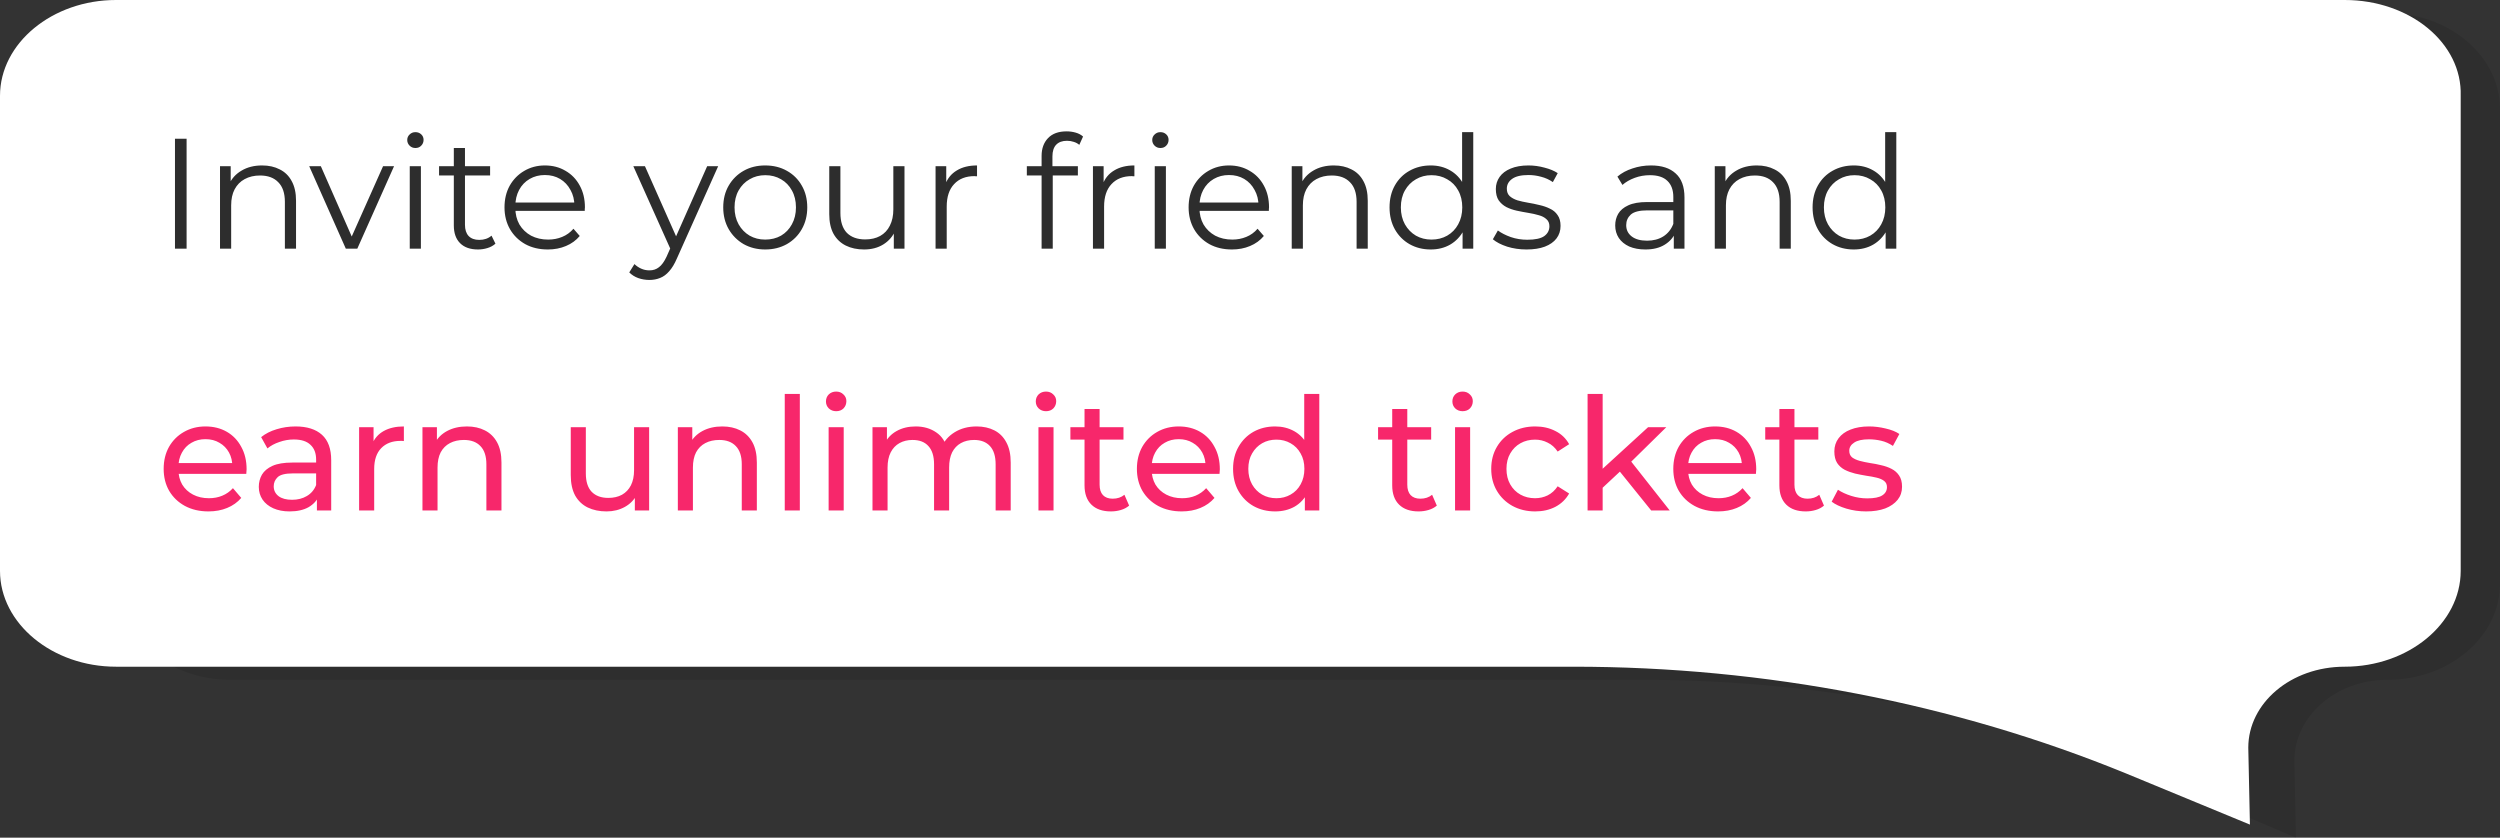
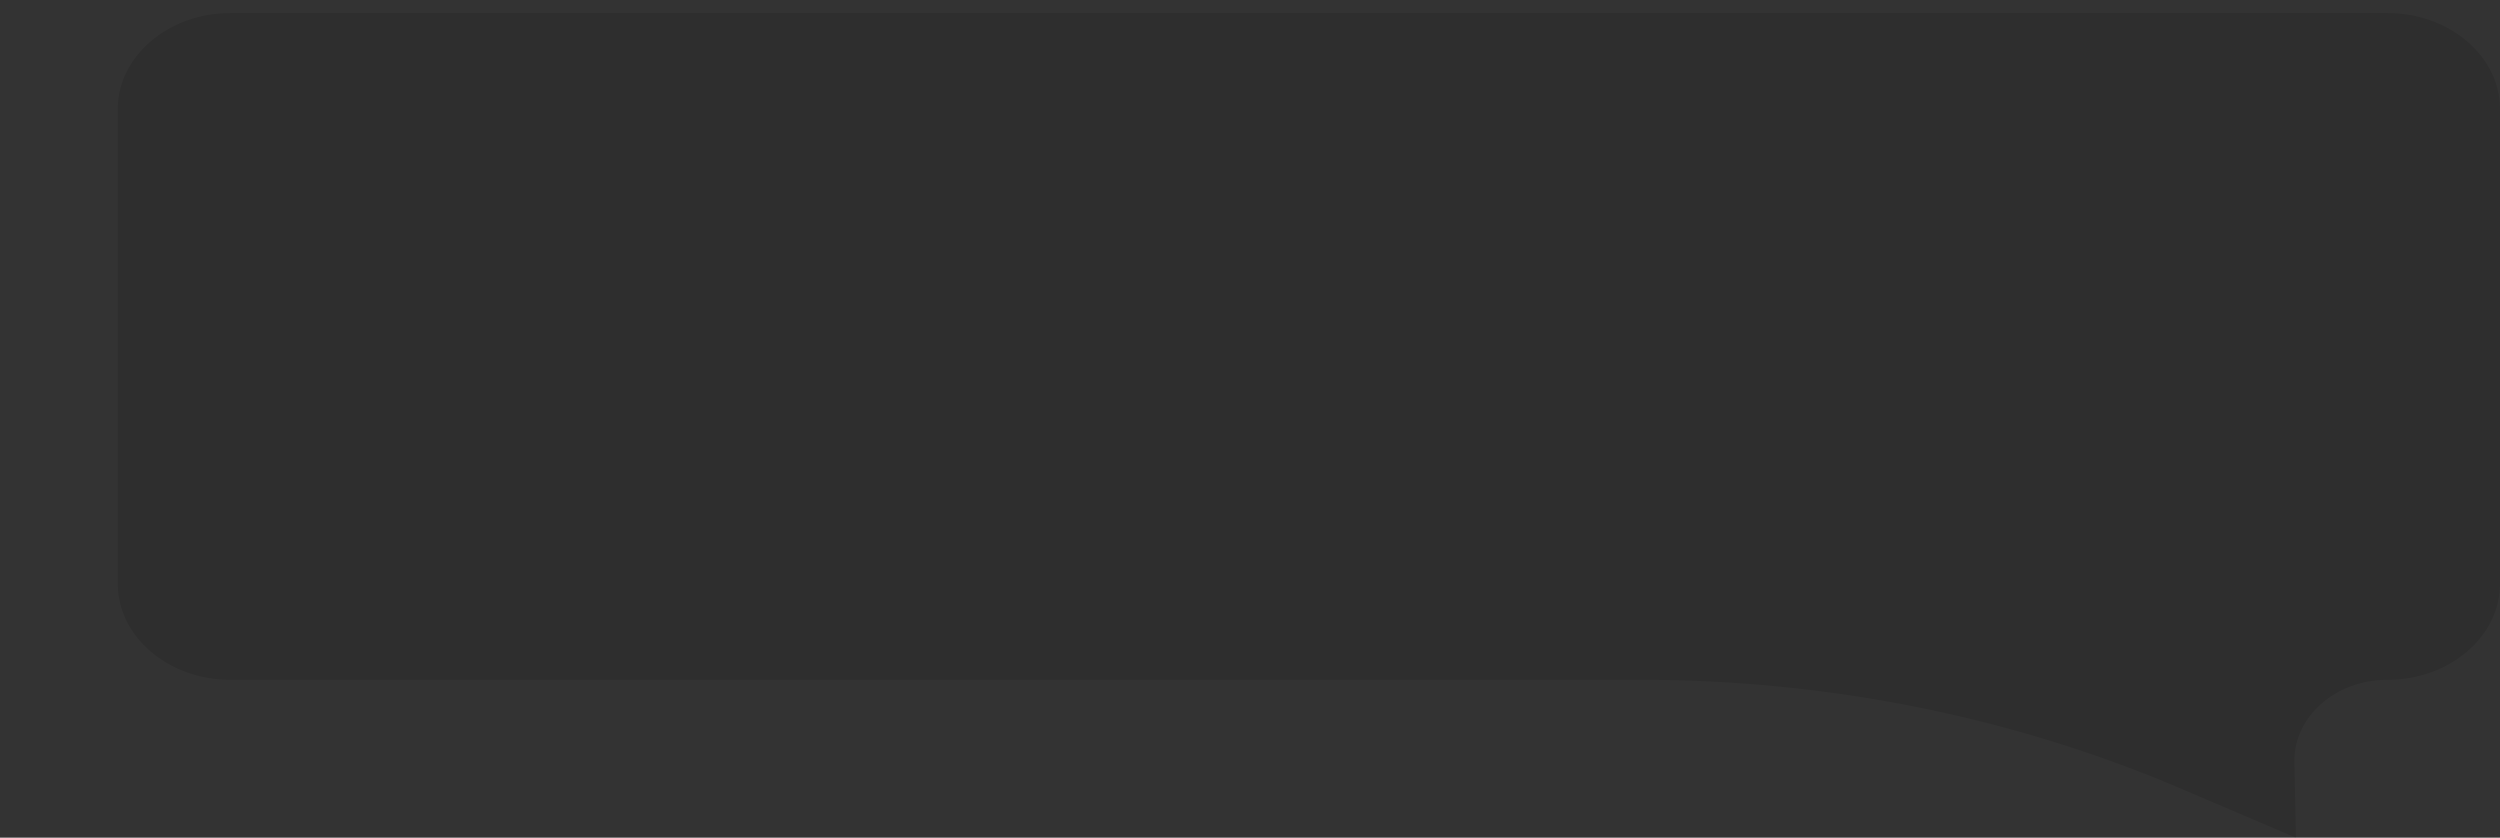
<svg xmlns="http://www.w3.org/2000/svg" width="191" height="64" viewBox="0 0 191 64" fill="none">
  <rect x="0" y="0" width="191" height="64" fill="#333333" stroke="none" />
  <path opacity="0.1" d="M182.42 1H17.58C12.867 1 9 4.3 9 8.321V44.615C9 48.637 12.867 51.936 17.58 51.936H125.379C139.518 51.936 153.537 54.72 166.226 60.082L175.41 64L175.29 58.123C175.29 54.72 178.432 51.936 182.42 51.936C187.133 51.936 191 48.637 191 44.615V8.321C191 4.3 187.133 1 182.42 1Z" fill="black" />
-   <path d="M179.134 0H8.863C3.995 0 0 3.3 0 7.321V43.615C0 47.637 3.995 50.936 8.863 50.936H120.213C134.819 50.936 149.299 53.72 162.407 59.082L171.894 63L171.769 57.123C171.769 53.72 175.015 50.936 179.134 50.936C184.003 50.936 187.997 47.637 187.997 43.615V7.321C188.122 3.3 184.127 0 179.134 0Z" fill="white" />
-   <path d="M13.368 19V10.6H14.256V19H13.368ZM20.025 12.64C20.537 12.64 20.985 12.74 21.369 12.94C21.761 13.132 22.065 13.428 22.281 13.828C22.505 14.228 22.617 14.732 22.617 15.34V19H21.765V15.424C21.765 14.76 21.597 14.26 21.261 13.924C20.933 13.58 20.469 13.408 19.869 13.408C19.421 13.408 19.029 13.5 18.693 13.684C18.365 13.86 18.109 14.12 17.925 14.464C17.749 14.8 17.661 15.208 17.661 15.688V19H16.809V12.7H17.625V14.428L17.493 14.104C17.693 13.648 18.013 13.292 18.453 13.036C18.893 12.772 19.417 12.64 20.025 12.64ZM26.421 19L23.625 12.7H24.513L27.081 18.544H26.661L29.265 12.7H30.105L27.297 19H26.421ZM31.305 19V12.7H32.157V19H31.305ZM31.737 11.308C31.561 11.308 31.413 11.248 31.293 11.128C31.173 11.008 31.113 10.864 31.113 10.696C31.113 10.528 31.173 10.388 31.293 10.276C31.413 10.156 31.561 10.096 31.737 10.096C31.913 10.096 32.061 10.152 32.181 10.264C32.301 10.376 32.361 10.516 32.361 10.684C32.361 10.86 32.301 11.008 32.181 11.128C32.069 11.248 31.921 11.308 31.737 11.308ZM36.52 19.06C35.928 19.06 35.472 18.9 35.152 18.58C34.832 18.26 34.672 17.808 34.672 17.224V11.308H35.524V17.176C35.524 17.544 35.616 17.828 35.8 18.028C35.992 18.228 36.264 18.328 36.616 18.328C36.992 18.328 37.304 18.22 37.552 18.004L37.852 18.616C37.684 18.768 37.48 18.88 37.24 18.952C37.008 19.024 36.768 19.06 36.52 19.06ZM33.544 13.408V12.7H37.444V13.408H33.544ZM41.856 19.06C41.2 19.06 40.624 18.924 40.128 18.652C39.632 18.372 39.244 17.992 38.964 17.512C38.684 17.024 38.544 16.468 38.544 15.844C38.544 15.22 38.676 14.668 38.94 14.188C39.212 13.708 39.58 13.332 40.044 13.06C40.516 12.78 41.044 12.64 41.628 12.64C42.22 12.64 42.744 12.776 43.2 13.048C43.664 13.312 44.028 13.688 44.292 14.176C44.556 14.656 44.688 15.212 44.688 15.844C44.688 15.884 44.684 15.928 44.676 15.976C44.676 16.016 44.676 16.06 44.676 16.108H39.192V15.472H44.22L43.884 15.724C43.884 15.268 43.784 14.864 43.584 14.512C43.392 14.152 43.128 13.872 42.792 13.672C42.456 13.472 42.068 13.372 41.628 13.372C41.196 13.372 40.808 13.472 40.464 13.672C40.12 13.872 39.852 14.152 39.66 14.512C39.468 14.872 39.372 15.284 39.372 15.748V15.88C39.372 16.36 39.476 16.784 39.684 17.152C39.9 17.512 40.196 17.796 40.572 18.004C40.956 18.204 41.392 18.304 41.88 18.304C42.264 18.304 42.62 18.236 42.948 18.1C43.284 17.964 43.572 17.756 43.812 17.476L44.292 18.028C44.012 18.364 43.66 18.62 43.236 18.796C42.82 18.972 42.36 19.06 41.856 19.06ZM49.611 21.388C49.315 21.388 49.031 21.34 48.759 21.244C48.495 21.148 48.267 21.004 48.075 20.812L48.471 20.176C48.631 20.328 48.803 20.444 48.987 20.524C49.179 20.612 49.391 20.656 49.623 20.656C49.903 20.656 50.143 20.576 50.343 20.416C50.551 20.264 50.747 19.992 50.931 19.6L51.339 18.676L51.435 18.544L54.027 12.7H54.867L51.711 19.756C51.535 20.164 51.339 20.488 51.123 20.728C50.915 20.968 50.687 21.136 50.439 21.232C50.191 21.336 49.915 21.388 49.611 21.388ZM51.291 19.18L48.387 12.7H49.275L51.843 18.484L51.291 19.18ZM58.459 19.06C57.851 19.06 57.303 18.924 56.815 18.652C56.335 18.372 55.955 17.992 55.675 17.512C55.395 17.024 55.255 16.468 55.255 15.844C55.255 15.212 55.395 14.656 55.675 14.176C55.955 13.696 56.335 13.32 56.815 13.048C57.295 12.776 57.843 12.64 58.459 12.64C59.083 12.64 59.635 12.776 60.115 13.048C60.603 13.32 60.983 13.696 61.255 14.176C61.535 14.656 61.675 15.212 61.675 15.844C61.675 16.468 61.535 17.024 61.255 17.512C60.983 17.992 60.603 18.372 60.115 18.652C59.627 18.924 59.075 19.06 58.459 19.06ZM58.459 18.304C58.915 18.304 59.319 18.204 59.671 18.004C60.023 17.796 60.299 17.508 60.499 17.14C60.707 16.764 60.811 16.332 60.811 15.844C60.811 15.348 60.707 14.916 60.499 14.548C60.299 14.18 60.023 13.896 59.671 13.696C59.319 13.488 58.919 13.384 58.471 13.384C58.023 13.384 57.623 13.488 57.271 13.696C56.919 13.896 56.639 14.18 56.431 14.548C56.223 14.916 56.119 15.348 56.119 15.844C56.119 16.332 56.223 16.764 56.431 17.14C56.639 17.508 56.919 17.796 57.271 18.004C57.623 18.204 58.019 18.304 58.459 18.304ZM66.019 19.06C65.483 19.06 65.015 18.96 64.615 18.76C64.215 18.56 63.903 18.26 63.679 17.86C63.463 17.46 63.355 16.96 63.355 16.36V12.7H64.207V16.264C64.207 16.936 64.371 17.444 64.699 17.788C65.035 18.124 65.503 18.292 66.103 18.292C66.543 18.292 66.923 18.204 67.243 18.028C67.571 17.844 67.819 17.58 67.987 17.236C68.163 16.892 68.251 16.48 68.251 16V12.7H69.103V19H68.287V17.272L68.419 17.584C68.219 18.048 67.907 18.412 67.483 18.676C67.067 18.932 66.579 19.06 66.019 19.06ZM71.477 19V12.7H72.293V14.416L72.209 14.116C72.385 13.636 72.681 13.272 73.097 13.024C73.513 12.768 74.029 12.64 74.645 12.64V13.468C74.613 13.468 74.581 13.468 74.549 13.468C74.517 13.46 74.485 13.456 74.453 13.456C73.789 13.456 73.269 13.66 72.893 14.068C72.517 14.468 72.329 15.04 72.329 15.784V19H71.477ZM79.578 19V11.908C79.578 11.348 79.742 10.896 80.07 10.552C80.398 10.208 80.87 10.036 81.486 10.036C81.726 10.036 81.958 10.068 82.182 10.132C82.406 10.196 82.594 10.296 82.746 10.432L82.458 11.068C82.338 10.964 82.198 10.888 82.038 10.84C81.878 10.784 81.706 10.756 81.522 10.756C81.162 10.756 80.886 10.856 80.694 11.056C80.502 11.256 80.406 11.552 80.406 11.944V12.904L80.43 13.3V19H79.578ZM78.45 13.408V12.7H82.35V13.408H78.45ZM83.501 19V12.7H84.317V14.416L84.233 14.116C84.409 13.636 84.704 13.272 85.121 13.024C85.537 12.768 86.052 12.64 86.668 12.64V13.468C86.636 13.468 86.605 13.468 86.573 13.468C86.54 13.46 86.508 13.456 86.477 13.456C85.812 13.456 85.293 13.66 84.916 14.068C84.54 14.468 84.353 15.04 84.353 15.784V19H83.501ZM88.223 19V12.7H89.075V19H88.223ZM88.655 11.308C88.479 11.308 88.331 11.248 88.211 11.128C88.091 11.008 88.031 10.864 88.031 10.696C88.031 10.528 88.091 10.388 88.211 10.276C88.331 10.156 88.479 10.096 88.655 10.096C88.831 10.096 88.979 10.152 89.099 10.264C89.219 10.376 89.279 10.516 89.279 10.684C89.279 10.86 89.219 11.008 89.099 11.128C88.987 11.248 88.839 11.308 88.655 11.308ZM94.122 19.06C93.466 19.06 92.89 18.924 92.394 18.652C91.898 18.372 91.51 17.992 91.23 17.512C90.95 17.024 90.81 16.468 90.81 15.844C90.81 15.22 90.942 14.668 91.206 14.188C91.478 13.708 91.846 13.332 92.31 13.06C92.782 12.78 93.31 12.64 93.894 12.64C94.486 12.64 95.01 12.776 95.466 13.048C95.93 13.312 96.294 13.688 96.558 14.176C96.822 14.656 96.954 15.212 96.954 15.844C96.954 15.884 96.95 15.928 96.942 15.976C96.942 16.016 96.942 16.06 96.942 16.108H91.458V15.472H96.486L96.15 15.724C96.15 15.268 96.05 14.864 95.85 14.512C95.658 14.152 95.394 13.872 95.058 13.672C94.722 13.472 94.334 13.372 93.894 13.372C93.462 13.372 93.074 13.472 92.73 13.672C92.386 13.872 92.118 14.152 91.926 14.512C91.734 14.872 91.638 15.284 91.638 15.748V15.88C91.638 16.36 91.742 16.784 91.95 17.152C92.166 17.512 92.462 17.796 92.838 18.004C93.222 18.204 93.658 18.304 94.146 18.304C94.53 18.304 94.886 18.236 95.214 18.1C95.55 17.964 95.838 17.756 96.078 17.476L96.558 18.028C96.278 18.364 95.926 18.62 95.502 18.796C95.086 18.972 94.626 19.06 94.122 19.06ZM101.904 12.64C102.416 12.64 102.864 12.74 103.248 12.94C103.64 13.132 103.944 13.428 104.16 13.828C104.384 14.228 104.496 14.732 104.496 15.34V19H103.644V15.424C103.644 14.76 103.476 14.26 103.14 13.924C102.812 13.58 102.348 13.408 101.748 13.408C101.3 13.408 100.908 13.5 100.572 13.684C100.244 13.86 99.988 14.12 99.804 14.464C99.628 14.8 99.54 15.208 99.54 15.688V19H98.688V12.7H99.504V14.428L99.372 14.104C99.572 13.648 99.892 13.292 100.332 13.036C100.772 12.772 101.296 12.64 101.904 12.64ZM109.305 19.06C108.705 19.06 108.165 18.924 107.685 18.652C107.213 18.38 106.841 18.004 106.569 17.524C106.297 17.036 106.161 16.476 106.161 15.844C106.161 15.204 106.297 14.644 106.569 14.164C106.841 13.684 107.213 13.312 107.685 13.048C108.165 12.776 108.705 12.64 109.305 12.64C109.857 12.64 110.349 12.764 110.781 13.012C111.221 13.26 111.569 13.624 111.825 14.104C112.089 14.576 112.221 15.156 112.221 15.844C112.221 16.524 112.093 17.104 111.837 17.584C111.581 18.064 111.233 18.432 110.793 18.688C110.361 18.936 109.865 19.06 109.305 19.06ZM109.365 18.304C109.813 18.304 110.213 18.204 110.565 18.004C110.925 17.796 111.205 17.508 111.405 17.14C111.613 16.764 111.717 16.332 111.717 15.844C111.717 15.348 111.613 14.916 111.405 14.548C111.205 14.18 110.925 13.896 110.565 13.696C110.213 13.488 109.813 13.384 109.365 13.384C108.925 13.384 108.529 13.488 108.177 13.696C107.825 13.896 107.545 14.18 107.337 14.548C107.129 14.916 107.025 15.348 107.025 15.844C107.025 16.332 107.129 16.764 107.337 17.14C107.545 17.508 107.825 17.796 108.177 18.004C108.529 18.204 108.925 18.304 109.365 18.304ZM111.741 19V17.104L111.825 15.832L111.705 14.56V10.096H112.557V19H111.741ZM116.622 19.06C116.102 19.06 115.61 18.988 115.146 18.844C114.682 18.692 114.318 18.504 114.054 18.28L114.438 17.608C114.694 17.8 115.022 17.968 115.422 18.112C115.822 18.248 116.242 18.316 116.682 18.316C117.282 18.316 117.714 18.224 117.978 18.04C118.242 17.848 118.374 17.596 118.374 17.284C118.374 17.052 118.298 16.872 118.146 16.744C118.002 16.608 117.81 16.508 117.57 16.444C117.33 16.372 117.062 16.312 116.766 16.264C116.47 16.216 116.174 16.16 115.878 16.096C115.59 16.032 115.326 15.94 115.086 15.82C114.846 15.692 114.65 15.52 114.498 15.304C114.354 15.088 114.282 14.8 114.282 14.44C114.282 14.096 114.378 13.788 114.57 13.516C114.762 13.244 115.042 13.032 115.41 12.88C115.786 12.72 116.242 12.64 116.778 12.64C117.186 12.64 117.594 12.696 118.002 12.808C118.41 12.912 118.746 13.052 119.01 13.228L118.638 13.912C118.358 13.72 118.058 13.584 117.738 13.504C117.418 13.416 117.098 13.372 116.778 13.372C116.21 13.372 115.79 13.472 115.518 13.672C115.254 13.864 115.122 14.112 115.122 14.416C115.122 14.656 115.194 14.844 115.338 14.98C115.49 15.116 115.686 15.224 115.926 15.304C116.174 15.376 116.442 15.436 116.73 15.484C117.026 15.532 117.318 15.592 117.606 15.664C117.902 15.728 118.17 15.82 118.41 15.94C118.658 16.052 118.854 16.216 118.998 16.432C119.15 16.64 119.226 16.916 119.226 17.26C119.226 17.628 119.122 17.948 118.914 18.22C118.714 18.484 118.418 18.692 118.026 18.844C117.642 18.988 117.174 19.06 116.622 19.06ZM127.878 19V17.608L127.842 17.38V15.052C127.842 14.516 127.69 14.104 127.386 13.816C127.09 13.528 126.646 13.384 126.054 13.384C125.646 13.384 125.258 13.452 124.89 13.588C124.522 13.724 124.21 13.904 123.954 14.128L123.57 13.492C123.89 13.22 124.274 13.012 124.722 12.868C125.17 12.716 125.642 12.64 126.138 12.64C126.954 12.64 127.582 12.844 128.022 13.252C128.47 13.652 128.694 14.264 128.694 15.088V19H127.878ZM125.706 19.06C125.234 19.06 124.822 18.984 124.47 18.832C124.126 18.672 123.862 18.456 123.678 18.184C123.494 17.904 123.402 17.584 123.402 17.224C123.402 16.896 123.478 16.6 123.63 16.336C123.79 16.064 124.046 15.848 124.398 15.688C124.758 15.52 125.238 15.436 125.838 15.436H128.01V16.072H125.862C125.254 16.072 124.83 16.18 124.59 16.396C124.358 16.612 124.242 16.88 124.242 17.2C124.242 17.56 124.382 17.848 124.662 18.064C124.942 18.28 125.334 18.388 125.838 18.388C126.318 18.388 126.73 18.28 127.074 18.064C127.426 17.84 127.682 17.52 127.842 17.104L128.034 17.692C127.874 18.108 127.594 18.44 127.194 18.688C126.802 18.936 126.306 19.06 125.706 19.06ZM134.224 12.64C134.736 12.64 135.184 12.74 135.568 12.94C135.96 13.132 136.264 13.428 136.48 13.828C136.704 14.228 136.816 14.732 136.816 15.34V19H135.964V15.424C135.964 14.76 135.796 14.26 135.46 13.924C135.132 13.58 134.668 13.408 134.068 13.408C133.62 13.408 133.228 13.5 132.892 13.684C132.564 13.86 132.308 14.12 132.124 14.464C131.948 14.8 131.86 15.208 131.86 15.688V19H131.008V12.7H131.824V14.428L131.692 14.104C131.892 13.648 132.212 13.292 132.652 13.036C133.092 12.772 133.616 12.64 134.224 12.64ZM141.626 19.06C141.026 19.06 140.486 18.924 140.006 18.652C139.534 18.38 139.162 18.004 138.89 17.524C138.618 17.036 138.482 16.476 138.482 15.844C138.482 15.204 138.618 14.644 138.89 14.164C139.162 13.684 139.534 13.312 140.006 13.048C140.486 12.776 141.026 12.64 141.626 12.64C142.178 12.64 142.67 12.764 143.102 13.012C143.542 13.26 143.89 13.624 144.146 14.104C144.41 14.576 144.542 15.156 144.542 15.844C144.542 16.524 144.414 17.104 144.158 17.584C143.902 18.064 143.554 18.432 143.114 18.688C142.682 18.936 142.186 19.06 141.626 19.06ZM141.686 18.304C142.134 18.304 142.534 18.204 142.886 18.004C143.246 17.796 143.526 17.508 143.726 17.14C143.934 16.764 144.038 16.332 144.038 15.844C144.038 15.348 143.934 14.916 143.726 14.548C143.526 14.18 143.246 13.896 142.886 13.696C142.534 13.488 142.134 13.384 141.686 13.384C141.246 13.384 140.85 13.488 140.498 13.696C140.146 13.896 139.866 14.18 139.658 14.548C139.45 14.916 139.346 15.348 139.346 15.844C139.346 16.332 139.45 16.764 139.658 17.14C139.866 17.508 140.146 17.796 140.498 18.004C140.85 18.204 141.246 18.304 141.686 18.304ZM144.062 19V17.104L144.146 15.832L144.026 14.56V10.096H144.878V19H144.062Z" fill="#2D2D2D" />
-   <path d="M15.924 39.072C15.244 39.072 14.644 38.932 14.124 38.652C13.612 38.372 13.212 37.988 12.924 37.5C12.644 37.012 12.504 36.452 12.504 35.82C12.504 35.188 12.64 34.628 12.912 34.14C13.192 33.652 13.572 33.272 14.052 33C14.54 32.72 15.088 32.58 15.696 32.58C16.312 32.58 16.856 32.716 17.328 32.988C17.8 33.26 18.168 33.644 18.432 34.14C18.704 34.628 18.84 35.2 18.84 35.856C18.84 35.904 18.836 35.96 18.828 36.024C18.828 36.088 18.824 36.148 18.816 36.204H13.404V35.376H18.216L17.748 35.664C17.756 35.256 17.672 34.892 17.496 34.572C17.32 34.252 17.076 34.004 16.764 33.828C16.46 33.644 16.104 33.552 15.696 33.552C15.296 33.552 14.94 33.644 14.628 33.828C14.316 34.004 14.072 34.256 13.896 34.584C13.72 34.904 13.632 35.272 13.632 35.688V35.88C13.632 36.304 13.728 36.684 13.92 37.02C14.12 37.348 14.396 37.604 14.748 37.788C15.1 37.972 15.504 38.064 15.96 38.064C16.336 38.064 16.676 38 16.98 37.872C17.292 37.744 17.564 37.552 17.796 37.296L18.432 38.04C18.144 38.376 17.784 38.632 17.352 38.808C16.928 38.984 16.452 39.072 15.924 39.072ZM24.212 39V37.656L24.152 37.404V35.112C24.152 34.624 24.008 34.248 23.72 33.984C23.44 33.712 23.016 33.576 22.448 33.576C22.072 33.576 21.704 33.64 21.344 33.768C20.984 33.888 20.68 34.052 20.432 34.26L19.952 33.396C20.28 33.132 20.672 32.932 21.128 32.796C21.592 32.652 22.076 32.58 22.58 32.58C23.452 32.58 24.124 32.792 24.596 33.216C25.068 33.64 25.304 34.288 25.304 35.16V39H24.212ZM22.124 39.072C21.652 39.072 21.236 38.992 20.876 38.832C20.524 38.672 20.252 38.452 20.06 38.172C19.868 37.884 19.772 37.56 19.772 37.2C19.772 36.856 19.852 36.544 20.012 36.264C20.18 35.984 20.448 35.76 20.816 35.592C21.192 35.424 21.696 35.34 22.328 35.34H24.344V36.168H22.376C21.8 36.168 21.412 36.264 21.212 36.456C21.012 36.648 20.912 36.88 20.912 37.152C20.912 37.464 21.036 37.716 21.284 37.908C21.532 38.092 21.876 38.184 22.316 38.184C22.748 38.184 23.124 38.088 23.444 37.896C23.772 37.704 24.008 37.424 24.152 37.056L24.38 37.848C24.228 38.224 23.96 38.524 23.576 38.748C23.192 38.964 22.708 39.072 22.124 39.072ZM27.436 39V32.64H28.54V34.368L28.432 33.936C28.608 33.496 28.904 33.16 29.32 32.928C29.736 32.696 30.248 32.58 30.856 32.58V33.696C30.808 33.688 30.76 33.684 30.712 33.684C30.672 33.684 30.632 33.684 30.592 33.684C29.976 33.684 29.488 33.868 29.128 34.236C28.768 34.604 28.588 35.136 28.588 35.832V39H27.436ZM35.672 32.58C36.192 32.58 36.648 32.68 37.04 32.88C37.44 33.08 37.752 33.384 37.976 33.792C38.2 34.2 38.312 34.716 38.312 35.34V39H37.16V35.472C37.16 34.856 37.008 34.392 36.704 34.08C36.408 33.768 35.988 33.612 35.444 33.612C35.036 33.612 34.68 33.692 34.376 33.852C34.072 34.012 33.836 34.248 33.668 34.56C33.508 34.872 33.428 35.26 33.428 35.724V39H32.276V32.64H33.38V34.356L33.2 33.9C33.408 33.484 33.728 33.16 34.16 32.928C34.592 32.696 35.096 32.58 35.672 32.58ZM46.342 39.072C45.798 39.072 45.318 38.972 44.902 38.772C44.494 38.572 44.174 38.268 43.942 37.86C43.718 37.444 43.606 36.924 43.606 36.3V32.64H44.758V36.168C44.758 36.792 44.906 37.26 45.202 37.572C45.506 37.884 45.93 38.04 46.474 38.04C46.874 38.04 47.222 37.96 47.518 37.8C47.814 37.632 48.042 37.392 48.202 37.08C48.362 36.76 48.442 36.376 48.442 35.928V32.64H49.594V39H48.502V37.284L48.682 37.74C48.474 38.164 48.162 38.492 47.746 38.724C47.33 38.956 46.862 39.072 46.342 39.072ZM55.183 32.58C55.703 32.58 56.159 32.68 56.551 32.88C56.951 33.08 57.263 33.384 57.487 33.792C57.711 34.2 57.823 34.716 57.823 35.34V39H56.671V35.472C56.671 34.856 56.519 34.392 56.215 34.08C55.919 33.768 55.499 33.612 54.955 33.612C54.547 33.612 54.191 33.692 53.887 33.852C53.583 34.012 53.347 34.248 53.179 34.56C53.019 34.872 52.939 35.26 52.939 35.724V39H51.787V32.64H52.891V34.356L52.711 33.9C52.919 33.484 53.239 33.16 53.671 32.928C54.103 32.696 54.607 32.58 55.183 32.58ZM59.955 39V30.096H61.107V39H59.955ZM63.307 39V32.64H64.459V39H63.307ZM63.883 31.416C63.659 31.416 63.471 31.344 63.319 31.2C63.175 31.056 63.103 30.88 63.103 30.672C63.103 30.456 63.175 30.276 63.319 30.132C63.471 29.988 63.659 29.916 63.883 29.916C64.107 29.916 64.291 29.988 64.435 30.132C64.587 30.268 64.663 30.44 64.663 30.648C64.663 30.864 64.591 31.048 64.447 31.2C64.303 31.344 64.115 31.416 63.883 31.416ZM74.614 32.58C75.126 32.58 75.578 32.68 75.97 32.88C76.362 33.08 76.666 33.384 76.882 33.792C77.106 34.2 77.218 34.716 77.218 35.34V39H76.066V35.472C76.066 34.856 75.922 34.392 75.634 34.08C75.346 33.768 74.942 33.612 74.422 33.612C74.038 33.612 73.702 33.692 73.414 33.852C73.126 34.012 72.902 34.248 72.742 34.56C72.59 34.872 72.514 35.26 72.514 35.724V39H71.362V35.472C71.362 34.856 71.218 34.392 70.93 34.08C70.65 33.768 70.246 33.612 69.718 33.612C69.342 33.612 69.01 33.692 68.722 33.852C68.434 34.012 68.21 34.248 68.05 34.56C67.89 34.872 67.81 35.26 67.81 35.724V39H66.658V32.64H67.762V34.332L67.582 33.9C67.782 33.484 68.09 33.16 68.506 32.928C68.922 32.696 69.406 32.58 69.958 32.58C70.566 32.58 71.09 32.732 71.53 33.036C71.97 33.332 72.258 33.784 72.394 34.392L71.926 34.2C72.118 33.712 72.454 33.32 72.934 33.024C73.414 32.728 73.974 32.58 74.614 32.58ZM79.338 39V32.64H80.49V39H79.338ZM79.914 31.416C79.69 31.416 79.502 31.344 79.35 31.2C79.206 31.056 79.134 30.88 79.134 30.672C79.134 30.456 79.206 30.276 79.35 30.132C79.502 29.988 79.69 29.916 79.914 29.916C80.138 29.916 80.322 29.988 80.466 30.132C80.618 30.268 80.694 30.44 80.694 30.648C80.694 30.864 80.622 31.048 80.478 31.2C80.334 31.344 80.146 31.416 79.914 31.416ZM84.874 39.072C84.234 39.072 83.738 38.9 83.386 38.556C83.034 38.212 82.858 37.72 82.858 37.08V31.248H84.01V37.032C84.01 37.376 84.094 37.64 84.262 37.824C84.438 38.008 84.686 38.1 85.006 38.1C85.366 38.1 85.666 38 85.906 37.8L86.266 38.628C86.09 38.78 85.878 38.892 85.63 38.964C85.39 39.036 85.138 39.072 84.874 39.072ZM81.778 33.588V32.64H85.834V33.588H81.778ZM90.279 39.072C89.6 39.072 88.999 38.932 88.48 38.652C87.968 38.372 87.567 37.988 87.279 37.5C86.999 37.012 86.859 36.452 86.859 35.82C86.859 35.188 86.996 34.628 87.267 34.14C87.547 33.652 87.927 33.272 88.407 33C88.895 32.72 89.444 32.58 90.052 32.58C90.668 32.58 91.212 32.716 91.683 32.988C92.156 33.26 92.523 33.644 92.787 34.14C93.059 34.628 93.195 35.2 93.195 35.856C93.195 35.904 93.192 35.96 93.183 36.024C93.183 36.088 93.18 36.148 93.171 36.204H87.76V35.376H92.572L92.103 35.664C92.112 35.256 92.028 34.892 91.852 34.572C91.675 34.252 91.431 34.004 91.12 33.828C90.816 33.644 90.46 33.552 90.052 33.552C89.651 33.552 89.296 33.644 88.984 33.828C88.671 34.004 88.427 34.256 88.251 34.584C88.076 34.904 87.987 35.272 87.987 35.688V35.88C87.987 36.304 88.084 36.684 88.275 37.02C88.475 37.348 88.751 37.604 89.103 37.788C89.456 37.972 89.859 38.064 90.316 38.064C90.692 38.064 91.031 38 91.335 37.872C91.647 37.744 91.919 37.552 92.151 37.296L92.787 38.04C92.499 38.376 92.139 38.632 91.707 38.808C91.284 38.984 90.808 39.072 90.279 39.072ZM97.423 39.072C96.807 39.072 96.255 38.936 95.767 38.664C95.287 38.392 94.907 38.012 94.627 37.524C94.347 37.036 94.207 36.468 94.207 35.82C94.207 35.172 94.347 34.608 94.627 34.128C94.907 33.64 95.287 33.26 95.767 32.988C96.255 32.716 96.807 32.58 97.423 32.58C97.959 32.58 98.443 32.7 98.875 32.94C99.307 33.18 99.651 33.54 99.907 34.02C100.171 34.5 100.303 35.1 100.303 35.82C100.303 36.54 100.175 37.14 99.919 37.62C99.671 38.1 99.331 38.464 98.899 38.712C98.467 38.952 97.975 39.072 97.423 39.072ZM97.519 38.064C97.919 38.064 98.279 37.972 98.599 37.788C98.927 37.604 99.183 37.344 99.367 37.008C99.559 36.664 99.655 36.268 99.655 35.82C99.655 35.364 99.559 34.972 99.367 34.644C99.183 34.308 98.927 34.048 98.599 33.864C98.279 33.68 97.919 33.588 97.519 33.588C97.111 33.588 96.747 33.68 96.427 33.864C96.107 34.048 95.851 34.308 95.659 34.644C95.467 34.972 95.371 35.364 95.371 35.82C95.371 36.268 95.467 36.664 95.659 37.008C95.851 37.344 96.107 37.604 96.427 37.788C96.747 37.972 97.111 38.064 97.519 38.064ZM99.691 39V37.284L99.763 35.808L99.643 34.332V30.096H100.795V39H99.691ZM108.381 39.072C107.741 39.072 107.245 38.9 106.893 38.556C106.541 38.212 106.365 37.72 106.365 37.08V31.248H107.517V37.032C107.517 37.376 107.601 37.64 107.769 37.824C107.945 38.008 108.193 38.1 108.513 38.1C108.873 38.1 109.173 38 109.413 37.8L109.773 38.628C109.597 38.78 109.385 38.892 109.137 38.964C108.897 39.036 108.645 39.072 108.381 39.072ZM105.285 33.588V32.64H109.341V33.588H105.285ZM111.166 39V32.64H112.318V39H111.166ZM111.742 31.416C111.518 31.416 111.33 31.344 111.178 31.2C111.034 31.056 110.962 30.88 110.962 30.672C110.962 30.456 111.034 30.276 111.178 30.132C111.33 29.988 111.518 29.916 111.742 29.916C111.966 29.916 112.15 29.988 112.294 30.132C112.446 30.268 112.522 30.44 112.522 30.648C112.522 30.864 112.45 31.048 112.306 31.2C112.162 31.344 111.974 31.416 111.742 31.416ZM117.29 39.072C116.642 39.072 116.062 38.932 115.55 38.652C115.046 38.372 114.65 37.988 114.362 37.5C114.074 37.012 113.93 36.452 113.93 35.82C113.93 35.188 114.074 34.628 114.362 34.14C114.65 33.652 115.046 33.272 115.55 33C116.062 32.72 116.642 32.58 117.29 32.58C117.866 32.58 118.378 32.696 118.826 32.928C119.282 33.152 119.634 33.488 119.882 33.936L119.006 34.5C118.798 34.188 118.542 33.96 118.238 33.816C117.942 33.664 117.622 33.588 117.278 33.588C116.862 33.588 116.49 33.68 116.162 33.864C115.834 34.048 115.574 34.308 115.382 34.644C115.19 34.972 115.094 35.364 115.094 35.82C115.094 36.276 115.19 36.672 115.382 37.008C115.574 37.344 115.834 37.604 116.162 37.788C116.49 37.972 116.862 38.064 117.278 38.064C117.622 38.064 117.942 37.992 118.238 37.848C118.542 37.696 118.798 37.464 119.006 37.152L119.882 37.704C119.634 38.144 119.282 38.484 118.826 38.724C118.378 38.956 117.866 39.072 117.29 39.072ZM122.227 37.464L122.251 35.988L125.911 32.64H127.303L124.495 35.4L123.871 35.928L122.227 37.464ZM121.291 39V30.096H122.443V39H121.291ZM126.151 39L123.655 35.904L124.399 34.98L127.567 39H126.151ZM131.26 39.072C130.58 39.072 129.98 38.932 129.46 38.652C128.948 38.372 128.548 37.988 128.26 37.5C127.98 37.012 127.84 36.452 127.84 35.82C127.84 35.188 127.976 34.628 128.248 34.14C128.528 33.652 128.908 33.272 129.388 33C129.876 32.72 130.424 32.58 131.032 32.58C131.648 32.58 132.192 32.716 132.664 32.988C133.136 33.26 133.504 33.644 133.768 34.14C134.04 34.628 134.176 35.2 134.176 35.856C134.176 35.904 134.172 35.96 134.164 36.024C134.164 36.088 134.16 36.148 134.152 36.204H128.74V35.376H133.552L133.084 35.664C133.092 35.256 133.008 34.892 132.832 34.572C132.656 34.252 132.412 34.004 132.1 33.828C131.796 33.644 131.44 33.552 131.032 33.552C130.632 33.552 130.276 33.644 129.964 33.828C129.652 34.004 129.408 34.256 129.232 34.584C129.056 34.904 128.968 35.272 128.968 35.688V35.88C128.968 36.304 129.064 36.684 129.256 37.02C129.456 37.348 129.732 37.604 130.084 37.788C130.436 37.972 130.84 38.064 131.296 38.064C131.672 38.064 132.012 38 132.316 37.872C132.628 37.744 132.9 37.552 133.132 37.296L133.768 38.04C133.48 38.376 133.12 38.632 132.688 38.808C132.264 38.984 131.788 39.072 131.26 39.072ZM137.96 39.072C137.32 39.072 136.824 38.9 136.472 38.556C136.12 38.212 135.944 37.72 135.944 37.08V31.248H137.096V37.032C137.096 37.376 137.18 37.64 137.348 37.824C137.524 38.008 137.772 38.1 138.092 38.1C138.452 38.1 138.752 38 138.992 37.8L139.352 38.628C139.176 38.78 138.964 38.892 138.716 38.964C138.476 39.036 138.224 39.072 137.96 39.072ZM134.864 33.588V32.64H138.92V33.588H134.864ZM142.568 39.072C142.04 39.072 141.536 39 141.056 38.856C140.584 38.712 140.212 38.536 139.94 38.328L140.42 37.416C140.692 37.6 141.028 37.756 141.428 37.884C141.828 38.012 142.236 38.076 142.652 38.076C143.188 38.076 143.572 38 143.804 37.848C144.044 37.696 144.164 37.484 144.164 37.212C144.164 37.012 144.092 36.856 143.948 36.744C143.804 36.632 143.612 36.548 143.372 36.492C143.14 36.436 142.88 36.388 142.592 36.348C142.304 36.3 142.016 36.244 141.728 36.18C141.44 36.108 141.176 36.012 140.936 35.892C140.696 35.764 140.504 35.592 140.36 35.376C140.216 35.152 140.144 34.856 140.144 34.488C140.144 34.104 140.252 33.768 140.468 33.48C140.684 33.192 140.988 32.972 141.38 32.82C141.78 32.66 142.252 32.58 142.796 32.58C143.212 32.58 143.632 32.632 144.056 32.736C144.488 32.832 144.84 32.972 145.112 33.156L144.62 34.068C144.332 33.876 144.032 33.744 143.72 33.672C143.408 33.6 143.096 33.564 142.784 33.564C142.28 33.564 141.904 33.648 141.656 33.816C141.408 33.976 141.284 34.184 141.284 34.44C141.284 34.656 141.356 34.824 141.5 34.944C141.652 35.056 141.844 35.144 142.076 35.208C142.316 35.272 142.58 35.328 142.868 35.376C143.156 35.416 143.444 35.472 143.732 35.544C144.02 35.608 144.28 35.7 144.512 35.82C144.752 35.94 144.944 36.108 145.088 36.324C145.24 36.54 145.316 36.828 145.316 37.188C145.316 37.572 145.204 37.904 144.98 38.184C144.756 38.464 144.44 38.684 144.032 38.844C143.624 38.996 143.136 39.072 142.568 39.072Z" fill="#F7276B" />
</svg>